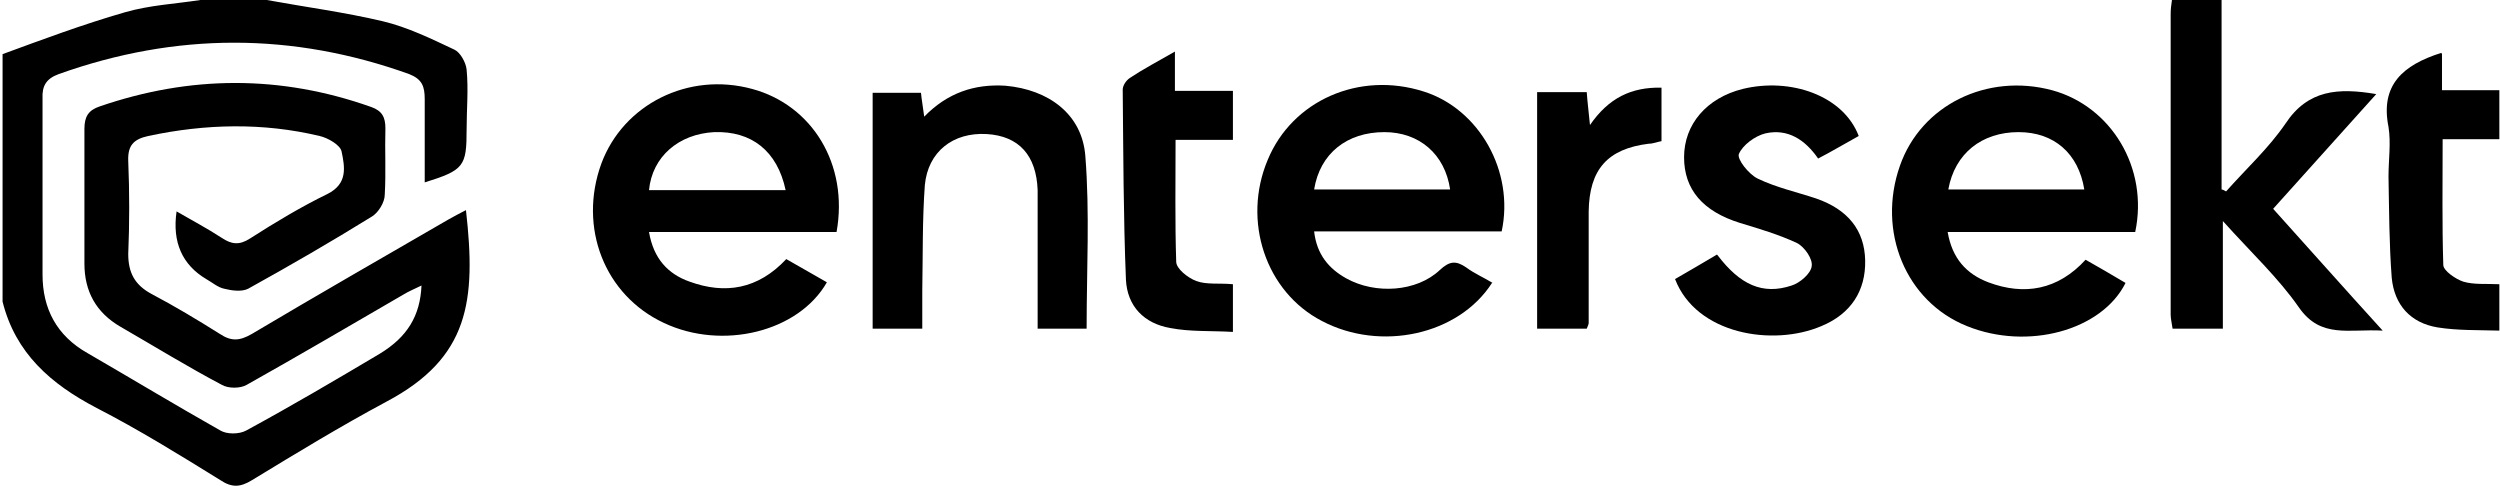
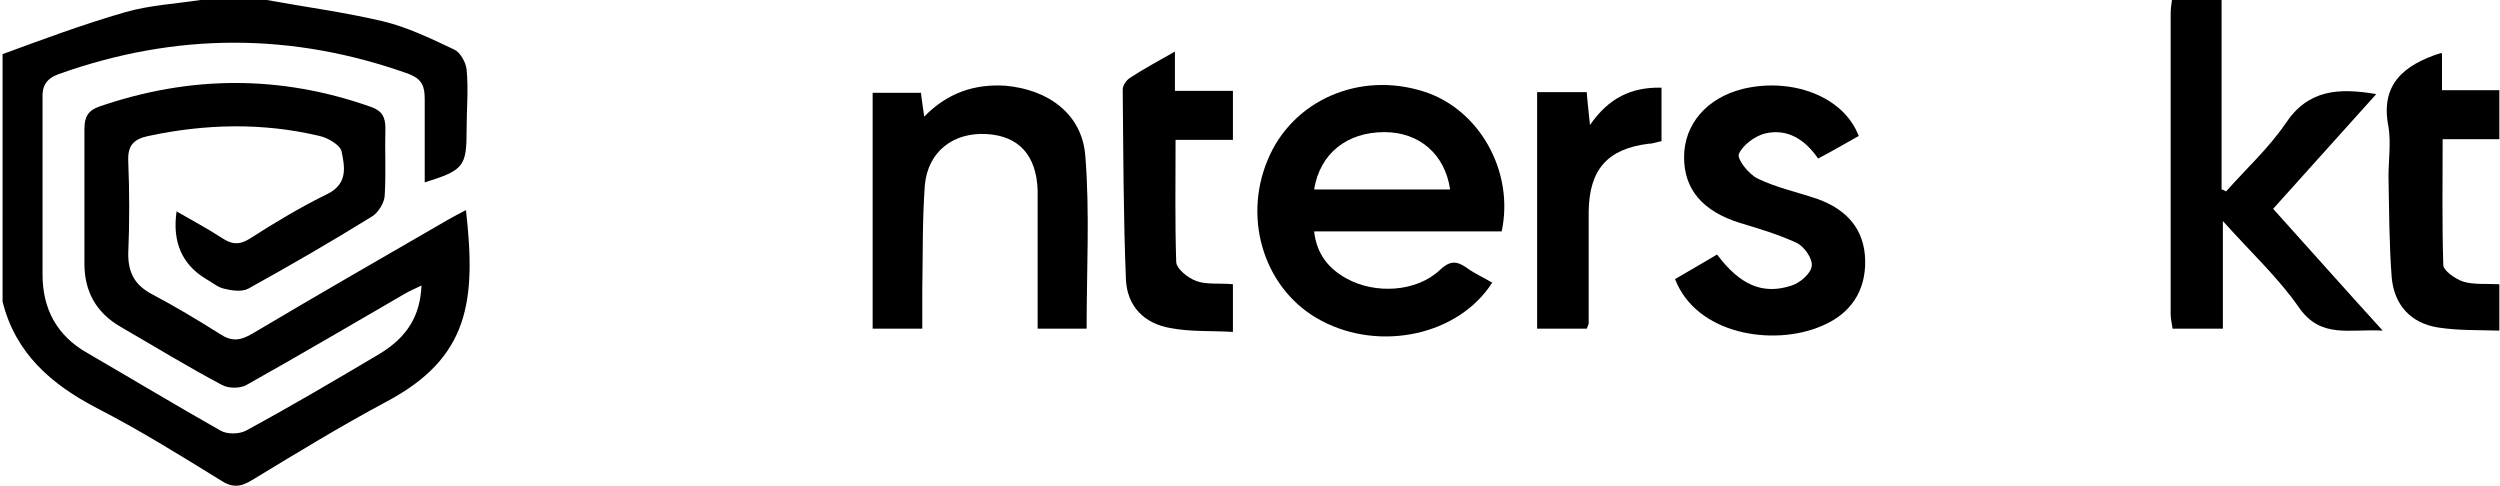
<svg xmlns="http://www.w3.org/2000/svg" id="Layer_2" version="1.1" viewBox="0 0 387.9 75.4">
  <g id="Layer_1-2">
    <g>
      <path d="M41.4,0c6,1.1,12.1,1.9,18,3.3,3.8.9,7.5,2.7,11.1,4.4.9.4,1.8,2,1.9,3.1.3,3.1,0,6.2,0,9.3,0,5.7-.4,6.3-6.5,8.2,0-4.3,0-8.6,0-12.9,0-2-.4-3.1-2.4-3.9-18.1-6.5-36.2-6.5-54.4,0-1.9.7-2.6,1.8-2.5,3.8,0,9.1,0,18.2,0,27.3,0,5.3,2.2,9.5,7,12.2,6.9,4,13.7,8.1,20.6,12,1,.6,2.9.6,4,0,7-3.8,13.8-7.8,20.7-11.9,4.3-2.6,6.3-5.9,6.5-10.6-1,.5-2,.9-2.8,1.4-8.1,4.7-16.1,9.4-24.3,14-1,.6-2.9.6-3.9,0-5.3-2.8-10.5-6-15.7-9-3.8-2.2-5.6-5.5-5.6-9.8,0-7,0-13.9,0-20.9,0-1.9.6-2.9,2.4-3.5,14-4.8,28-4.9,42.1.1,1.7.6,2.2,1.6,2.2,3.3-.1,3.4.1,6.9-.1,10.3,0,1.2-1,2.8-2,3.4-6.3,3.9-12.7,7.6-19.2,11.2-1,.5-2.5.3-3.7,0-1-.2-1.9-1-2.8-1.5-3.7-2.2-5.3-5.7-4.6-10.5,2.4,1.4,4.7,2.6,7,4.1,1.5,1,2.7,1.2,4.4.1,3.9-2.5,7.9-4.9,12-6.9,3.2-1.6,2.7-4.2,2.2-6.6-.2-1-2.1-2.1-3.4-2.4-8.8-2.1-17.7-1.9-26.6,0-2.3.5-3.2,1.5-3.1,3.9.2,4.8.2,9.6,0,14.4,0,2.9,1,4.8,3.6,6.2,3.6,1.9,7.1,4,10.6,6.2,1.8,1.2,3.1,1.1,5,0,10.1-6,20.2-11.8,30.4-17.7.9-.5,1.8-1,2.8-1.5,1.6,14.1.5,22.9-12.3,29.7-7.1,3.8-14,8-20.9,12.2-1.8,1.1-3.1,1.2-4.9,0-6.3-3.9-12.6-7.8-19.2-11.2-7.1-3.7-12.6-8.5-14.6-16.5V8.4C6.4,6.2,12.8,3.8,19.4,1.9c3.8-1.1,7.8-1.3,11.7-1.9h10.3Z" />
      <path d="M344.7,0v29.4c.2,0,.5.2.7.3,3.1-3.5,6.6-6.7,9.2-10.5,3.5-5.3,8.2-5.6,14.1-4.6-5.4,6-10.6,11.8-16,17.8,5.5,6.1,10.9,12.2,17,18.9-5.2-.3-9.6,1.3-13-3.6-3.2-4.6-7.4-8.5-11.8-13.4v16.7h-7.8c-.1-.8-.3-1.5-.3-2.2,0-15.5,0-31,0-46.6,0-.8.1-1.5.2-2.2h7.8,0Z" />
      <path d="M231.5,43.9c-5.2,8.1-17.3,10.7-26.4,5.9-8.7-4.5-12.4-15.5-8.4-25,3.8-9.2,14.2-13.8,24.2-10.6,8.6,2.7,14.1,12.4,12.1,21.7h-29.1c.4,3.6,2.3,5.8,5,7.3,4.5,2.5,10.9,2.1,14.5-1.3,1.5-1.4,2.5-1.5,4.1-.4,1.2.9,2.6,1.5,4.1,2.4h0ZM203.9,29.4h21.1c-.8-5.5-4.8-8.9-10.2-8.9-5.8,0-10,3.3-10.9,8.9h0Z" />
-       <path d="M331.3,36h-29.1c.7,4.1,2.9,6.5,6.3,7.8,5.6,2.1,10.8,1.2,15.1-3.5,2.1,1.2,4.2,2.4,6.2,3.6-3.7,7.4-15.2,10.5-24.6,6.7-9.5-3.8-14-14.7-10.4-24.9,3.3-9.4,13.5-14.4,23.6-11.7,9.2,2.5,15,12.1,12.9,22h0ZM323.4,29.4c-.9-5.6-4.7-8.9-10.2-8.9-5.7,0-9.9,3.3-10.9,8.9h21.1Z" />
-       <path d="M129.8,36h-29.1c.7,4.1,2.9,6.5,6.3,7.7,5.5,2,10.6,1.2,15-3.5,2.1,1.2,4.2,2.4,6.3,3.6-4.4,7.7-16.2,10.6-25.3,6.3-9.2-4.3-13.3-14.8-9.7-24.7,3.4-9.2,13.5-14.3,23.4-11.6,9.3,2.5,15,11.7,13.1,22.2h0ZM121.9,29.5c-1.3-6.1-5.3-9.2-11.1-9-5.5.3-9.6,3.8-10.1,9h21.1Z" />
      <path d="M168.6,51h-7.6v-18c0-1.2,0-2.4,0-3.5-.2-5.4-2.9-8.4-7.9-8.7-5.2-.3-9.1,2.7-9.6,7.9-.4,5.4-.3,10.9-.4,16.3,0,1.9,0,3.8,0,6h-7.7V14.4h7.5c.1,1.1.3,2.1.5,3.7,3.6-3.7,7.8-5.1,12.6-4.8,6.7.6,11.9,4.4,12.4,10.9.7,8.8.2,17.7.2,26.7h0Z" />
      <path d="M266.5,39.6c3.5,4.6,7,6.2,11.5,4.7,1.3-.4,3-1.9,3.1-3,.2-1.1-1.1-3-2.3-3.6-2.8-1.3-5.8-2.2-8.8-3.1-5.8-1.8-8.7-5.2-8.7-10.2,0-5.1,3.5-9.2,9.1-10.6,7.4-1.8,15.6,1,18,7.3-2,1.1-4,2.3-6.3,3.5-2-2.9-4.7-4.7-8.2-3.9-1.6.4-3.5,1.8-4.1,3.2-.3.8,1.5,3.1,2.9,3.8,2.9,1.4,6.1,2.1,9.1,3.1,4.9,1.7,7.5,4.9,7.6,9.6.1,4.7-2.2,8.3-6.8,10.2-7.5,3.2-19.4,1.3-22.7-7.3,2.1-1.2,4.3-2.5,6.5-3.8h0Z" />
      <path d="M191.3,44.2v7.3c-3.4-.2-6.6,0-9.7-.6-4.1-.7-6.7-3.4-6.9-7.5-.4-9.8-.4-19.7-.5-29.5,0-.6.5-1.4,1.1-1.8,2.1-1.4,4.4-2.6,7-4.1v6.1h9v7.6h-8.9c0,6.6-.1,12.8.1,18.9,0,1.1,1.8,2.5,3.1,3,1.6.6,3.6.3,5.7.5h0Z" />
      <path d="M378.9,8.4v5.6h8.9v7.6h-8.8c0,6.8-.1,13.1.1,19.5,0,.9,1.9,2.2,3.1,2.6,1.7.5,3.6.3,5.6.4v7.2c-3.3-.1-6.5,0-9.6-.5-4.2-.7-6.7-3.5-7.1-7.7-.4-5.2-.4-10.5-.5-15.7,0-2.6.4-5.2,0-7.7-1.3-6.5,2.2-9.6,8.2-11.5h0Z" />
      <path d="M246.1,51h-7.6V14.3h7.7c.1,1.5.3,3,.5,5.1,2.9-4.2,6.4-5.9,11.1-5.8v8.3c-.6.1-1.3.4-2,.4-6.4.8-9.2,4-9.3,10.5,0,5.8,0,11.5,0,17.3,0,.2-.1.4-.3.9h0Z" />
    </g>
  </g>
</svg>